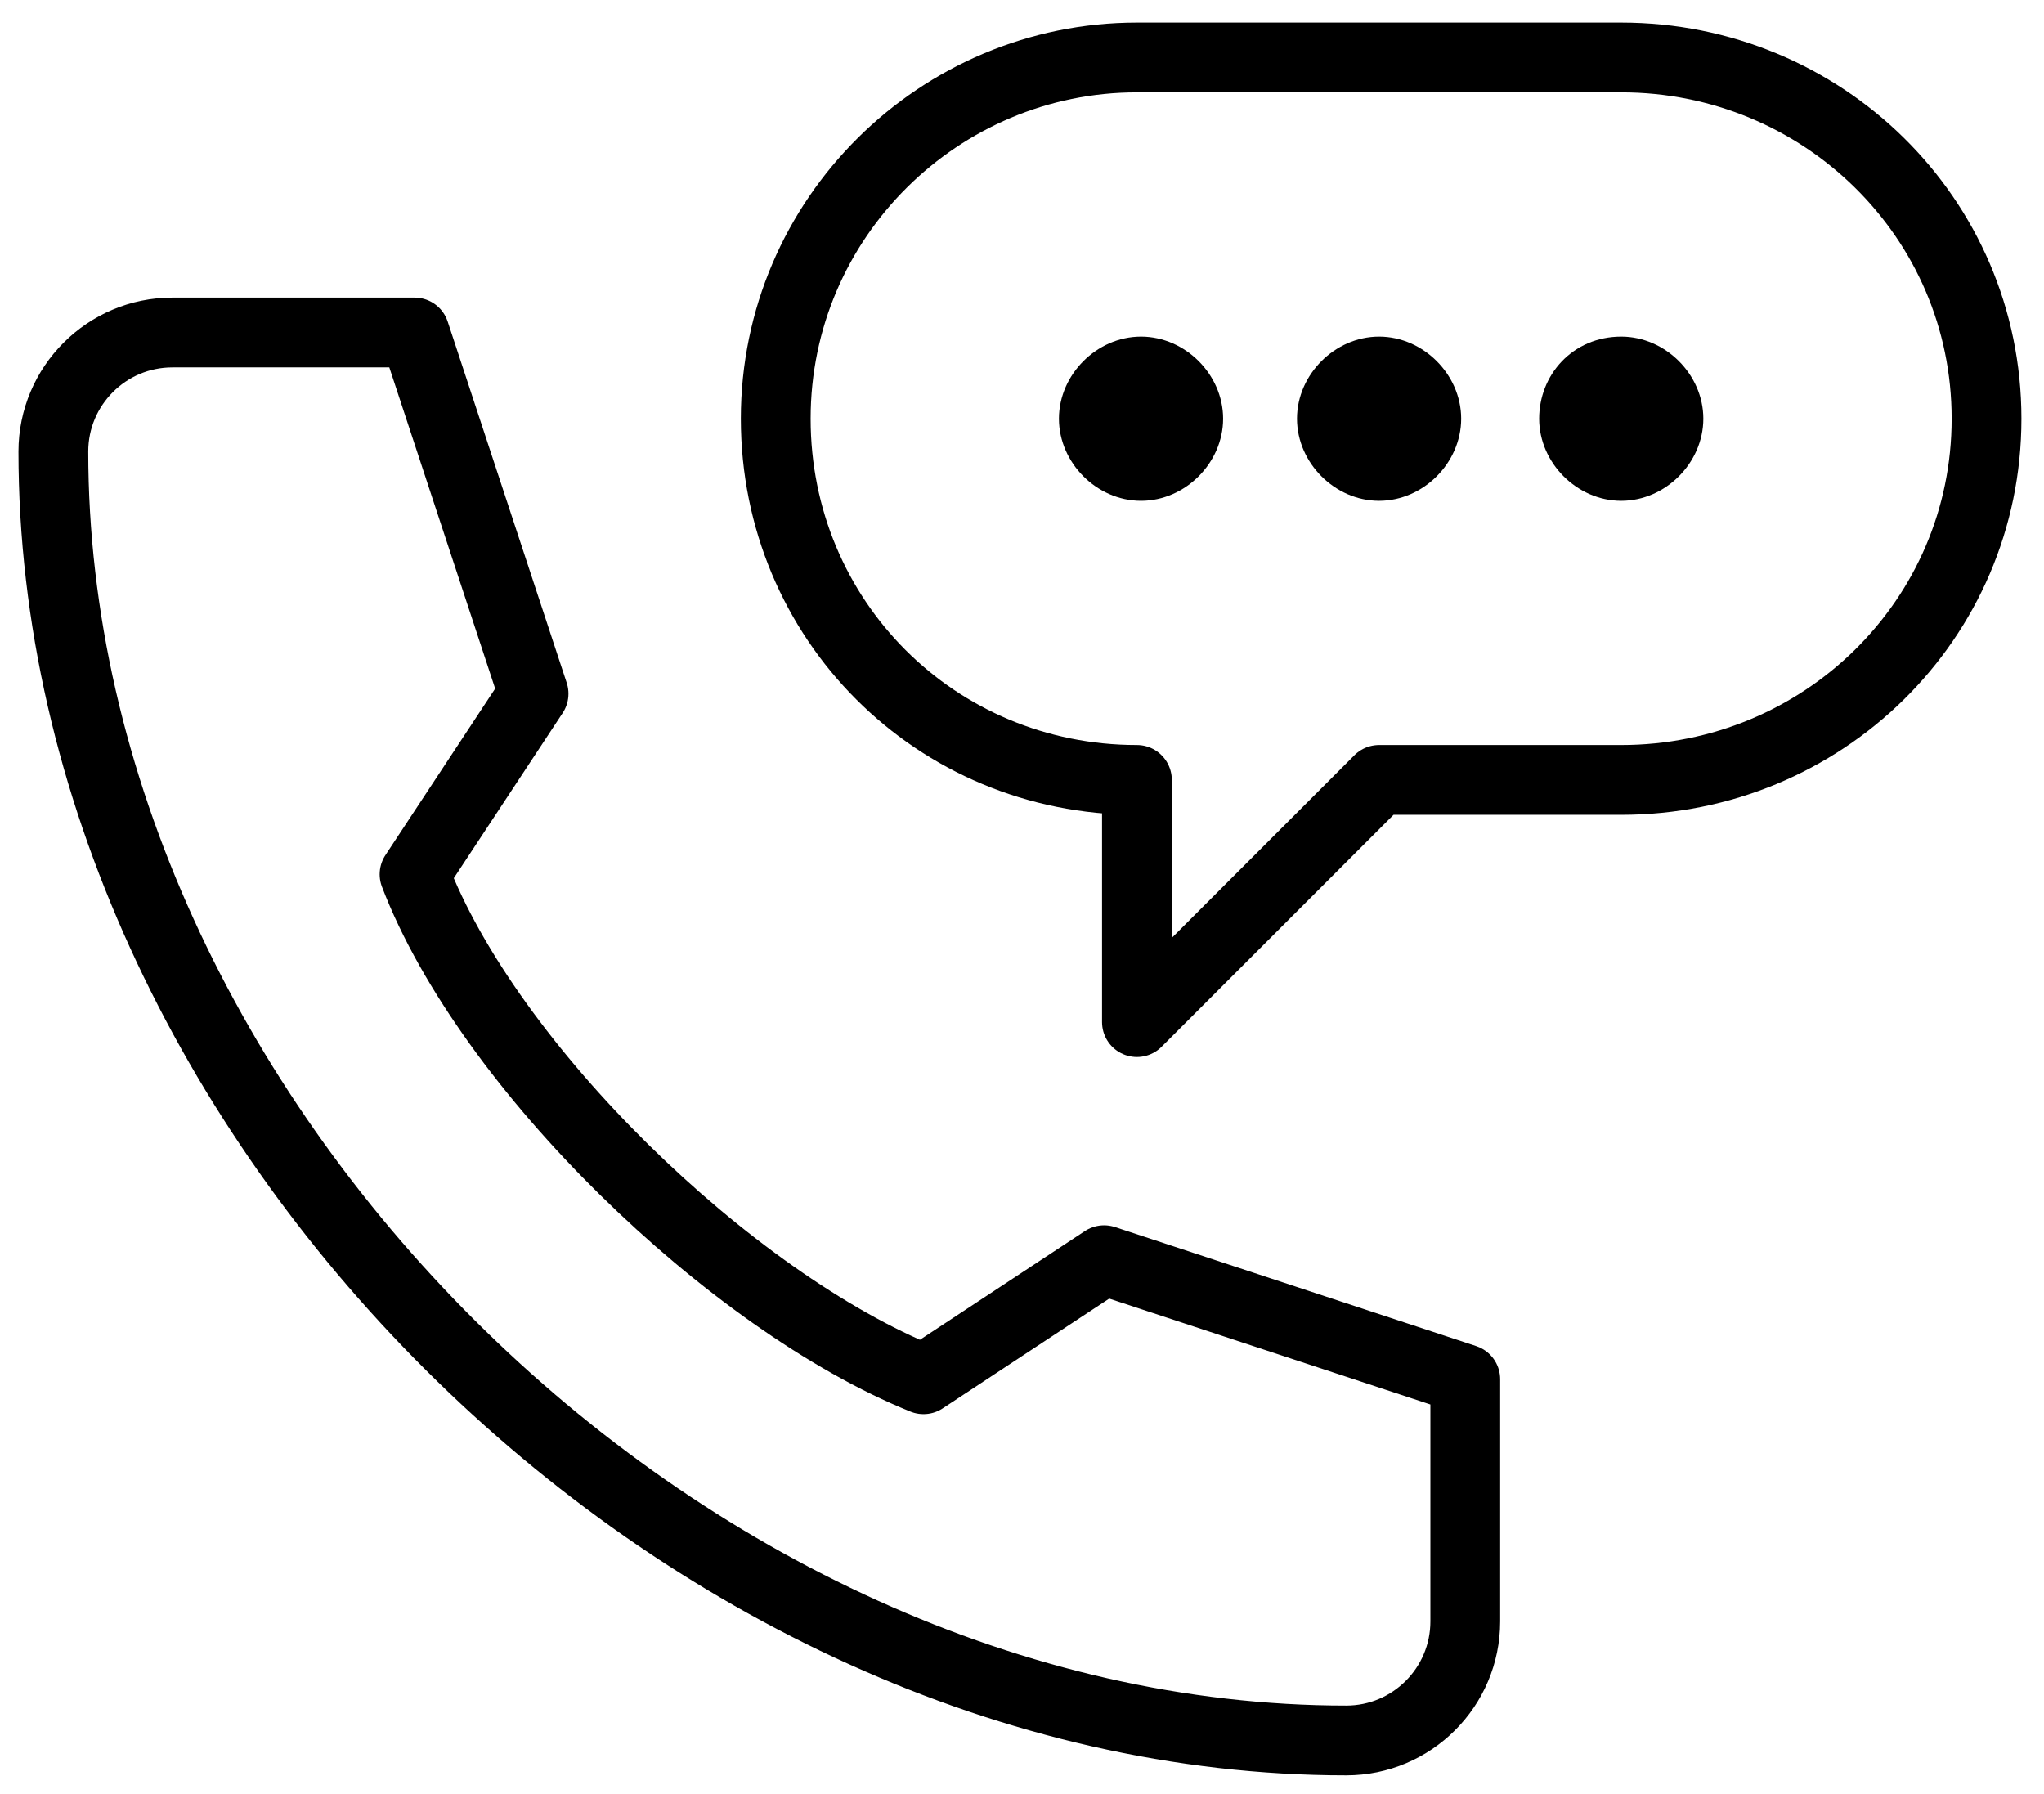
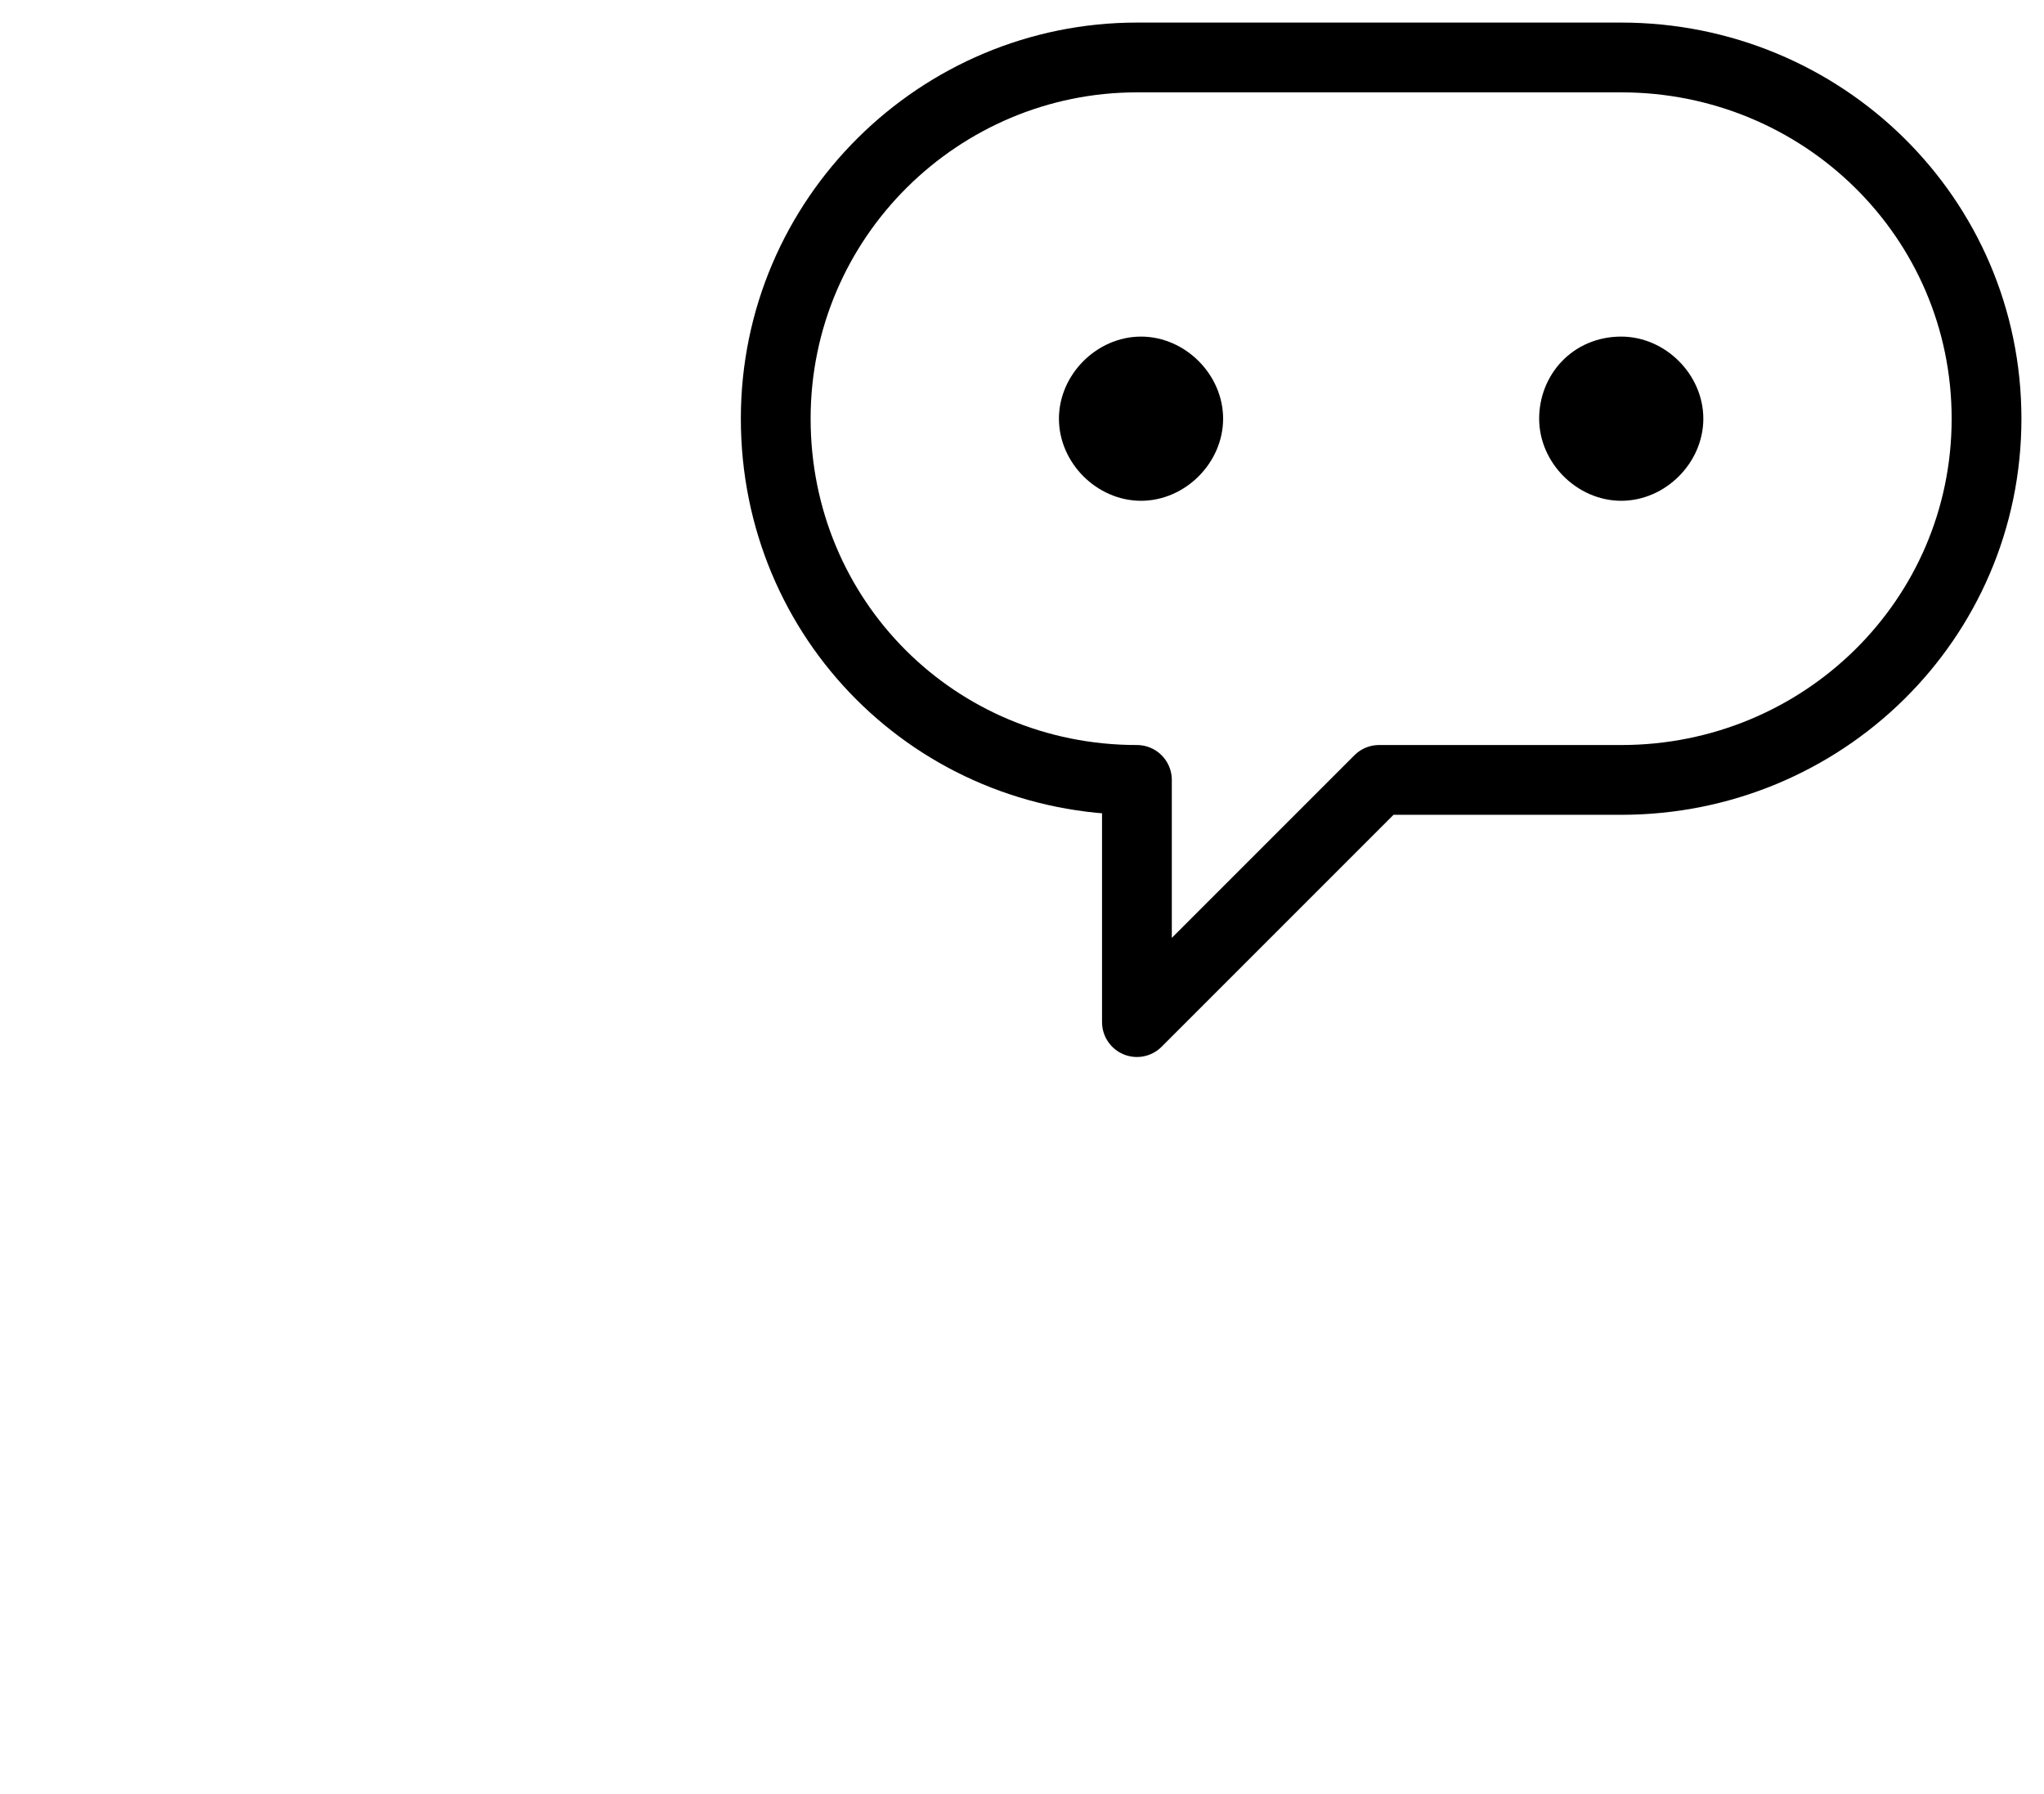
<svg xmlns="http://www.w3.org/2000/svg" enable-background="new 0 0 49.8 43.7" viewBox="0 0 49.8 43.7">
  <g stroke="#000" stroke-miterlimit="10">
    <path d="m26.3 10.2c0 .8.7 1.5 1.5 1.5s1.5-.7 1.5-1.5-.7-1.5-1.5-1.5-1.5.7-1.5 1.5z" />
-     <path d="m32.1 10.2c0 .8.7 1.5 1.5 1.5s1.5-.7 1.5-1.5-.7-1.5-1.5-1.5-1.5.7-1.5 1.5z" />
    <path d="m38 10.2c0 .8.7 1.5 1.5 1.5s1.5-.7 1.5-1.5-.7-1.5-1.5-1.5c-.9 0-1.5.7-1.5 1.5z" />
    <g fill="none" stroke-linecap="round" stroke-linejoin="round" stroke-width="1.7">
-       <path d="m22.5 33.6 4.4-2.9 8.8 2.9v5.9c0 1.6-1.3 2.9-2.9 2.9-16.2 0-31.5-15.2-31.5-31.4 0-1.6 1.3-2.9 2.9-2.9h5.9l2.9 8.8-2.9 4.4c1.8 4.7 7.7 10.4 12.4 12.3z" />
      <path d="m18.9 10.2c0 4.9 3.9 8.8 8.8 8.8v5.9l5.9-5.9h5.9c4.9 0 8.9-3.9 8.9-8.8s-4-8.8-8.9-8.8h-11.8c-4.8 0-8.8 3.9-8.8 8.8z" />
    </g>
  </g>
</svg>